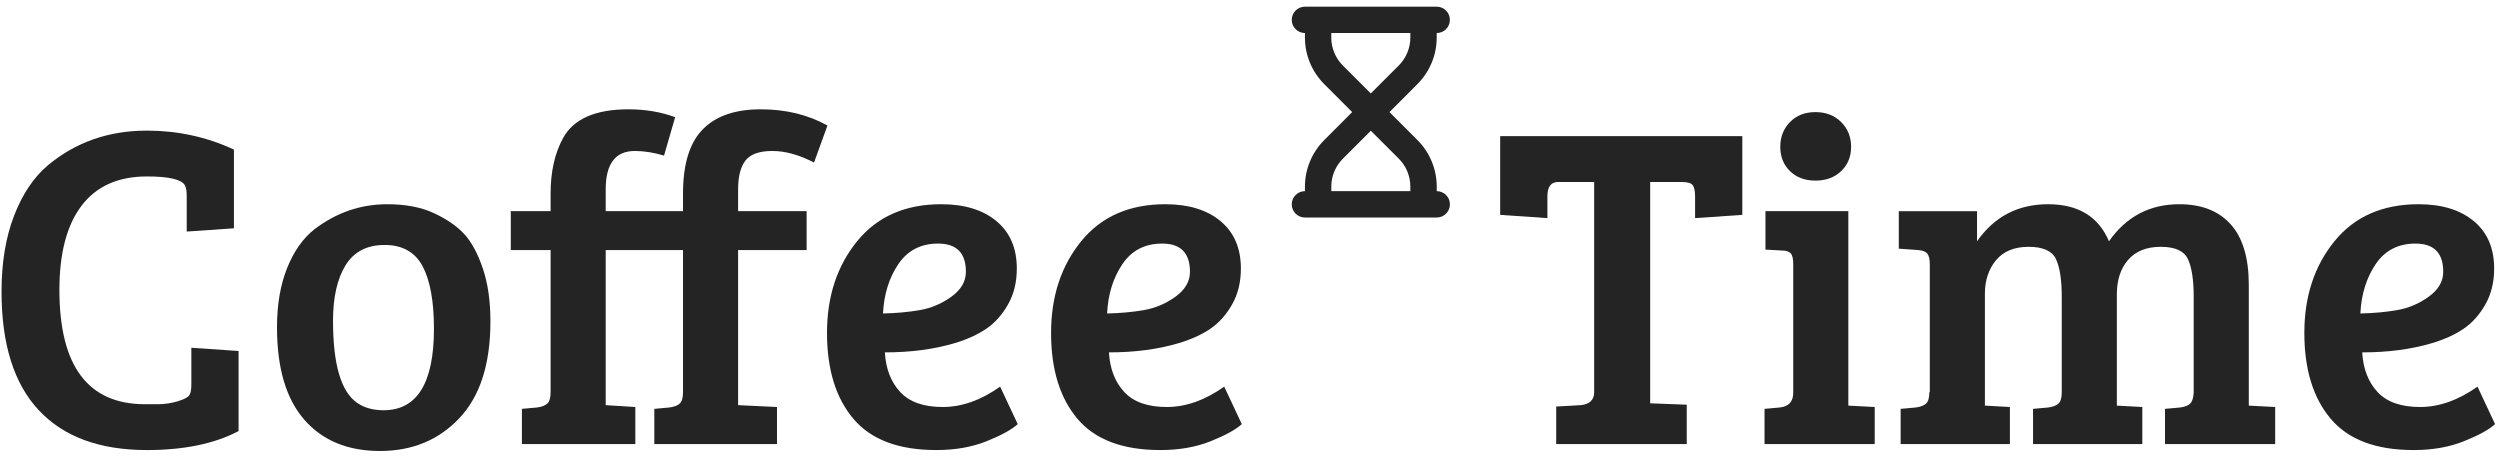
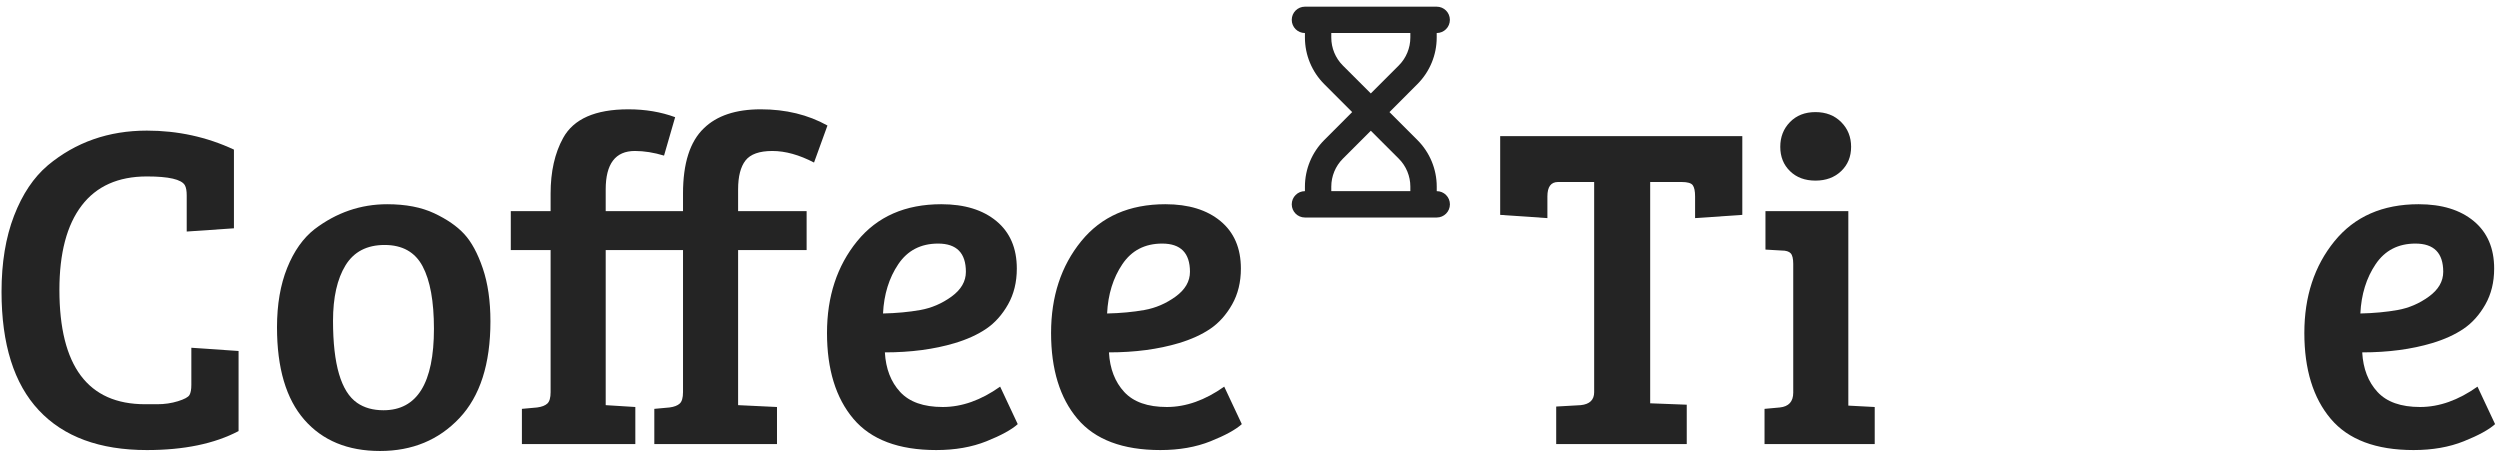
<svg xmlns="http://www.w3.org/2000/svg" xmlns:ns1="http://www.serif.com/" width="100%" height="100%" viewBox="0 0 450 83" version="1.1" xml:space="preserve" style="fill-rule:evenodd;clip-rule:evenodd;stroke-linejoin:round;stroke-miterlimit:2;">
  <g id="Mobile" />
  <g id="Component-boards" ns1:id="Component boards">
    <rect id="Logo" x="-21" y="-46.5" width="878.462" height="321.849" style="fill:none;" />
    <g id="Logo1" ns1:id="Logo">
      <g id="Logo-dark" ns1:id="Logo dark">
        <g>
          <path d="M33.277,33.344c-0.612,-1.056 -2.889,-1.584 -6.834,-1.584c-5.166,0 -9.083,1.75 -11.75,5.25c-2.666,3.5 -4,8.556 -4,15.167c0,13.722 5.139,20.583 15.417,20.583l2.208,0c1.306,0 2.542,-0.18 3.709,-0.541c1.166,-0.361 1.861,-0.736 2.083,-1.125c0.222,-0.389 0.333,-1 0.333,-1.834l0,-6.666l8.5,0.583l0,14.417c-4.333,2.278 -9.833,3.416 -16.5,3.416c-8.5,0 -14.986,-2.388 -19.458,-7.166c-4.472,-4.778 -6.708,-11.889 -6.708,-21.334c-0,-5.222 0.75,-9.777 2.25,-13.666c1.5,-3.889 3.527,-6.917 6.083,-9.084c5,-4.166 10.944,-6.25 17.833,-6.25c5.556,0 10.778,1.139 15.667,3.417l-0,14.167l-8.5,0.583l-0,-6.5c-0,-0.833 -0.111,-1.444 -0.333,-1.833Z" style="fill:#242424;fill-rule:nonzero;" />
          <path d="M69.027,73.844c6.055,-0 9.083,-4.889 9.083,-14.667c-0,-4.944 -0.681,-8.694 -2.042,-11.25c-1.361,-2.555 -3.639,-3.833 -6.833,-3.833c-3.195,-0 -5.542,1.222 -7.042,3.666c-1.5,2.445 -2.25,5.778 -2.25,10c0,7.834 1.445,12.75 4.334,14.75c1.277,0.889 2.861,1.334 4.75,1.334Zm-19.167,-14.917c-0,-4.111 0.611,-7.68 1.833,-10.708c1.222,-3.028 2.861,-5.347 4.917,-6.959c3.944,-3 8.305,-4.5 13.083,-4.5c3.334,0 6.153,0.542 8.459,1.625c2.305,1.084 4.111,2.334 5.416,3.75c1.306,1.417 2.417,3.473 3.334,6.167c0.916,2.695 1.375,5.875 1.375,9.542c-0,7.666 -1.862,13.472 -5.584,17.416c-3.722,3.945 -8.486,5.917 -14.291,5.917c-5.806,0 -10.348,-1.875 -13.625,-5.625c-3.278,-3.75 -4.917,-9.292 -4.917,-16.625Z" style="fill:#242424;fill-rule:nonzero;" />
          <path d="M122.943,70.594l0,-25.584l-13.916,0l-0,27.917l5.333,0.333l-0,6.667l-20.417,0l0,-6.333l2.75,-0.25c0.834,-0.111 1.445,-0.347 1.834,-0.709c0.388,-0.361 0.583,-1.041 0.583,-2.041l-0,-25.584l-7.167,0l0,-7l7.167,0l-0,-3.166c-0,-3.945 0.75,-7.278 2.25,-10c1.889,-3.445 5.805,-5.167 11.75,-5.167c3.055,0 5.861,0.472 8.417,1.417l-2,6.916c-1.834,-0.555 -3.584,-0.833 -5.25,-0.833c-3.5,0 -5.25,2.306 -5.25,6.917l-0,3.916l13.916,0l0,-3.166c0,-5.445 1.25,-9.361 3.75,-11.75c2.334,-2.278 5.75,-3.417 10.25,-3.417c4.5,0 8.5,0.972 12,2.917l-2.416,6.666c-2.667,-1.388 -5.167,-2.083 -7.5,-2.083c-2.334,0 -3.945,0.57 -4.834,1.708c-0.889,1.139 -1.333,2.875 -1.333,5.209l-0,3.916l12.333,0l0,7l-12.333,0l-0,27.917l7,0.333l-0,6.667l-22.083,0l-0,-6.333l2.75,-0.25c0.833,-0.111 1.444,-0.347 1.833,-0.709c0.389,-0.361 0.583,-1.041 0.583,-2.041Z" style="fill:#242424;fill-rule:nonzero;" />
          <path d="M169.443,36.76c4.167,0 7.472,1.014 9.917,3.042c2.444,2.028 3.667,4.875 3.667,8.542c-0,2.444 -0.528,4.597 -1.584,6.458c-1.055,1.861 -2.361,3.32 -3.916,4.375c-1.556,1.056 -3.445,1.917 -5.667,2.583c-3.722,1.112 -7.917,1.667 -12.583,1.667c0.166,2.945 1.083,5.32 2.75,7.125c1.666,1.806 4.222,2.708 7.666,2.708c3.445,0 6.889,-1.222 10.334,-3.666l3.166,6.75c-1.111,1 -2.986,2.028 -5.625,3.083c-2.639,1.056 -5.653,1.583 -9.041,1.583c-6.778,0 -11.75,-1.875 -14.917,-5.625c-3.167,-3.75 -4.75,-8.902 -4.75,-15.458c-0,-6.555 1.805,-12.055 5.417,-16.5c3.611,-4.444 8.666,-6.667 15.166,-6.667Zm-3.791,19.042c2.027,-0.361 3.902,-1.167 5.625,-2.417c1.722,-1.25 2.583,-2.736 2.583,-4.458c-0,-3.389 -1.667,-5.083 -5,-5.083c-3.111,-0 -5.5,1.236 -7.167,3.708c-1.666,2.472 -2.583,5.431 -2.75,8.875c2.445,-0.055 4.681,-0.264 6.709,-0.625Z" style="fill:#242424;fill-rule:nonzero;" />
          <path d="M209.777,36.76c4.166,0 7.472,1.014 9.916,3.042c2.445,2.028 3.667,4.875 3.667,8.542c-0,2.444 -0.528,4.597 -1.583,6.458c-1.056,1.861 -2.362,3.32 -3.917,4.375c-1.556,1.056 -3.445,1.917 -5.667,2.583c-3.722,1.112 -7.916,1.667 -12.583,1.667c0.167,2.945 1.083,5.32 2.75,7.125c1.667,1.806 4.222,2.708 7.667,2.708c3.444,0 6.888,-1.222 10.333,-3.666l3.167,6.75c-1.112,1 -2.987,2.028 -5.625,3.083c-2.639,1.056 -5.653,1.583 -9.042,1.583c-6.778,0 -11.75,-1.875 -14.917,-5.625c-3.166,-3.75 -4.75,-8.902 -4.75,-15.458c0,-6.555 1.806,-12.055 5.417,-16.5c3.611,-4.444 8.667,-6.667 15.167,-6.667Zm-3.792,19.042c2.028,-0.361 3.903,-1.167 5.625,-2.417c1.722,-1.25 2.583,-2.736 2.583,-4.458c0,-3.389 -1.666,-5.083 -5,-5.083c-3.111,-0 -5.5,1.236 -7.166,3.708c-1.667,2.472 -2.584,5.431 -2.75,8.875c2.444,-0.055 4.68,-0.264 6.708,-0.625Z" style="fill:#242424;fill-rule:nonzero;" />
        </g>
        <g>
          <path d="M286.949,70.594l-0,-37.834l-6.5,0c-1.278,0 -1.917,0.862 -1.917,2.584l-0,3.916l-8.5,-0.583l-0,-14.167l43.583,0l0,14.167l-8.5,0.583l0,-3.916c0,-0.945 -0.139,-1.611 -0.416,-2c-0.278,-0.389 -0.945,-0.584 -2,-0.584l-5.667,0l-0,39.834l6.583,0.25l0,7.083l-23.5,0l0,-6.75l4.417,-0.25c1.611,-0.167 2.417,-0.944 2.417,-2.333Z" style="fill:#242424;fill-rule:nonzero;" />
          <path d="M332.699,38.01l-0,35l4.75,0.25l-0,6.667l-19.834,0l0,-6.333l2.75,-0.25c1.611,-0.167 2.417,-1.056 2.417,-2.667l-0,-23.167c-0,-0.944 -0.153,-1.583 -0.458,-1.916c-0.306,-0.334 -0.848,-0.5 -1.625,-0.5l-2.917,-0.167l-0,-6.917l14.917,0Zm-10.5,-7.208c-1.167,-1.139 -1.75,-2.597 -1.75,-4.375c-0,-1.778 0.583,-3.264 1.75,-4.458c1.166,-1.195 2.694,-1.792 4.583,-1.792c1.889,0 3.43,0.597 4.625,1.792c1.194,1.194 1.792,2.68 1.792,4.458c-0,1.778 -0.598,3.236 -1.792,4.375c-1.195,1.139 -2.736,1.708 -4.625,1.708c-1.889,0 -3.417,-0.569 -4.583,-1.708Z" style="fill:#242424;fill-rule:nonzero;" />
-           <path d="M341.782,44.76l-0,-6.75l14.083,0l0,5.417c3.111,-4.444 7.375,-6.667 12.792,-6.667c5.417,0 9.069,2.223 10.958,6.667c3.111,-4.444 7.334,-6.667 12.667,-6.667c4,0 7.083,1.209 9.25,3.625c2.167,2.417 3.25,6.042 3.25,10.875l-0,21.75l4.75,0.25l-0,6.667l-19.833,0l-0,-6.333l2.75,-0.25c0.833,-0.111 1.43,-0.347 1.791,-0.709c0.361,-0.361 0.57,-1.013 0.625,-1.958l0,-17.25c0,-3.055 -0.347,-5.319 -1.041,-6.792c-0.695,-1.472 -2.32,-2.208 -4.875,-2.208c-2.556,0 -4.514,0.778 -5.875,2.333c-1.362,1.556 -2.042,3.639 -2.042,6.25l-0,20l4.583,0.25l0,6.667l-19.666,0l-0,-6.333l2.75,-0.25c0.833,-0.111 1.444,-0.347 1.833,-0.709c0.389,-0.361 0.583,-1.041 0.583,-2.041l0,-17.167c0,-3.055 -0.347,-5.319 -1.041,-6.792c-0.695,-1.472 -2.334,-2.208 -4.917,-2.208c-2.583,0 -4.542,0.806 -5.875,2.417c-1.333,1.611 -2,3.611 -2,6l-0,20.166l4.5,0.25l-0,6.667l-19.667,0l0,-6.333l2.75,-0.25c0.834,-0.111 1.445,-0.347 1.834,-0.709c0.388,-0.361 0.583,-1.041 0.583,-2.041l0.083,-0l0,-23c0,-0.945 -0.153,-1.597 -0.458,-1.959c-0.306,-0.361 -0.847,-0.569 -1.625,-0.625l-3.5,-0.25Z" style="fill:#242424;fill-rule:nonzero;" />
          <path d="M435.365,36.76c4.167,0 7.472,1.014 9.917,3.042c2.444,2.028 3.667,4.875 3.667,8.542c-0,2.444 -0.528,4.597 -1.584,6.458c-1.055,1.861 -2.361,3.32 -3.916,4.375c-1.556,1.056 -3.445,1.917 -5.667,2.583c-3.722,1.112 -7.917,1.667 -12.583,1.667c0.166,2.945 1.083,5.32 2.75,7.125c1.666,1.806 4.222,2.708 7.666,2.708c3.445,0 6.889,-1.222 10.334,-3.666l3.166,6.75c-1.111,1 -2.986,2.028 -5.625,3.083c-2.639,1.056 -5.653,1.583 -9.041,1.583c-6.778,0 -11.75,-1.875 -14.917,-5.625c-3.167,-3.75 -4.75,-8.902 -4.75,-15.458c-0,-6.555 1.805,-12.055 5.417,-16.5c3.611,-4.444 8.666,-6.667 15.166,-6.667Zm-3.791,19.042c2.027,-0.361 3.902,-1.167 5.625,-2.417c1.722,-1.25 2.583,-2.736 2.583,-4.458c-0,-3.389 -1.667,-5.083 -5,-5.083c-3.111,-0 -5.5,1.236 -7.167,3.708c-1.666,2.472 -2.583,5.431 -2.75,8.875c2.445,-0.055 4.681,-0.264 6.709,-0.625Z" style="fill:#242424;fill-rule:nonzero;" />
        </g>
        <path d="M232.515,3.574c0,-1.312 1.06,-2.372 2.372,-2.372l23.719,0c1.312,0 2.372,1.06 2.372,2.372c-0,1.312 -1.06,2.372 -2.372,2.372l-0,0.815c-0,3.143 -1.253,6.16 -3.477,8.383l-5.025,5.033l5.033,5.033c2.223,2.224 3.476,5.24 3.476,8.383l0,0.815c1.312,0 2.372,1.06 2.372,2.372c-0,1.312 -1.06,2.372 -2.372,2.372l-23.726,0c-1.312,0 -2.372,-1.06 -2.372,-2.372c0,-1.312 1.06,-2.372 2.372,-2.372l-0,-0.815c-0,-3.143 1.253,-6.159 3.476,-8.383l5.026,-5.033l-5.026,-5.033c-2.223,-2.223 -3.476,-5.24 -3.476,-8.383l-0,-0.815c-1.312,-0 -2.372,-1.06 -2.372,-2.372Zm7.116,2.372l-0,0.815c-0,1.89 0.748,3.699 2.082,5.033l5.033,5.025l5.033,-5.032c1.334,-1.335 2.083,-3.143 2.083,-5.033l-0,-0.816l-14.231,0.008Zm-0,28.462l14.231,0l-0,-0.815c-0,-1.89 -0.749,-3.699 -2.083,-5.033l-5.033,-5.025l-5.033,5.033c-1.334,1.334 -2.082,3.142 -2.082,5.032l-0,0.816l-0,-0.008Z" style="fill:#242424;fill-rule:nonzero;" />
      </g>
      <g id="Logo-light" ns1:id="Logo light" />
    </g>
  </g>
</svg>